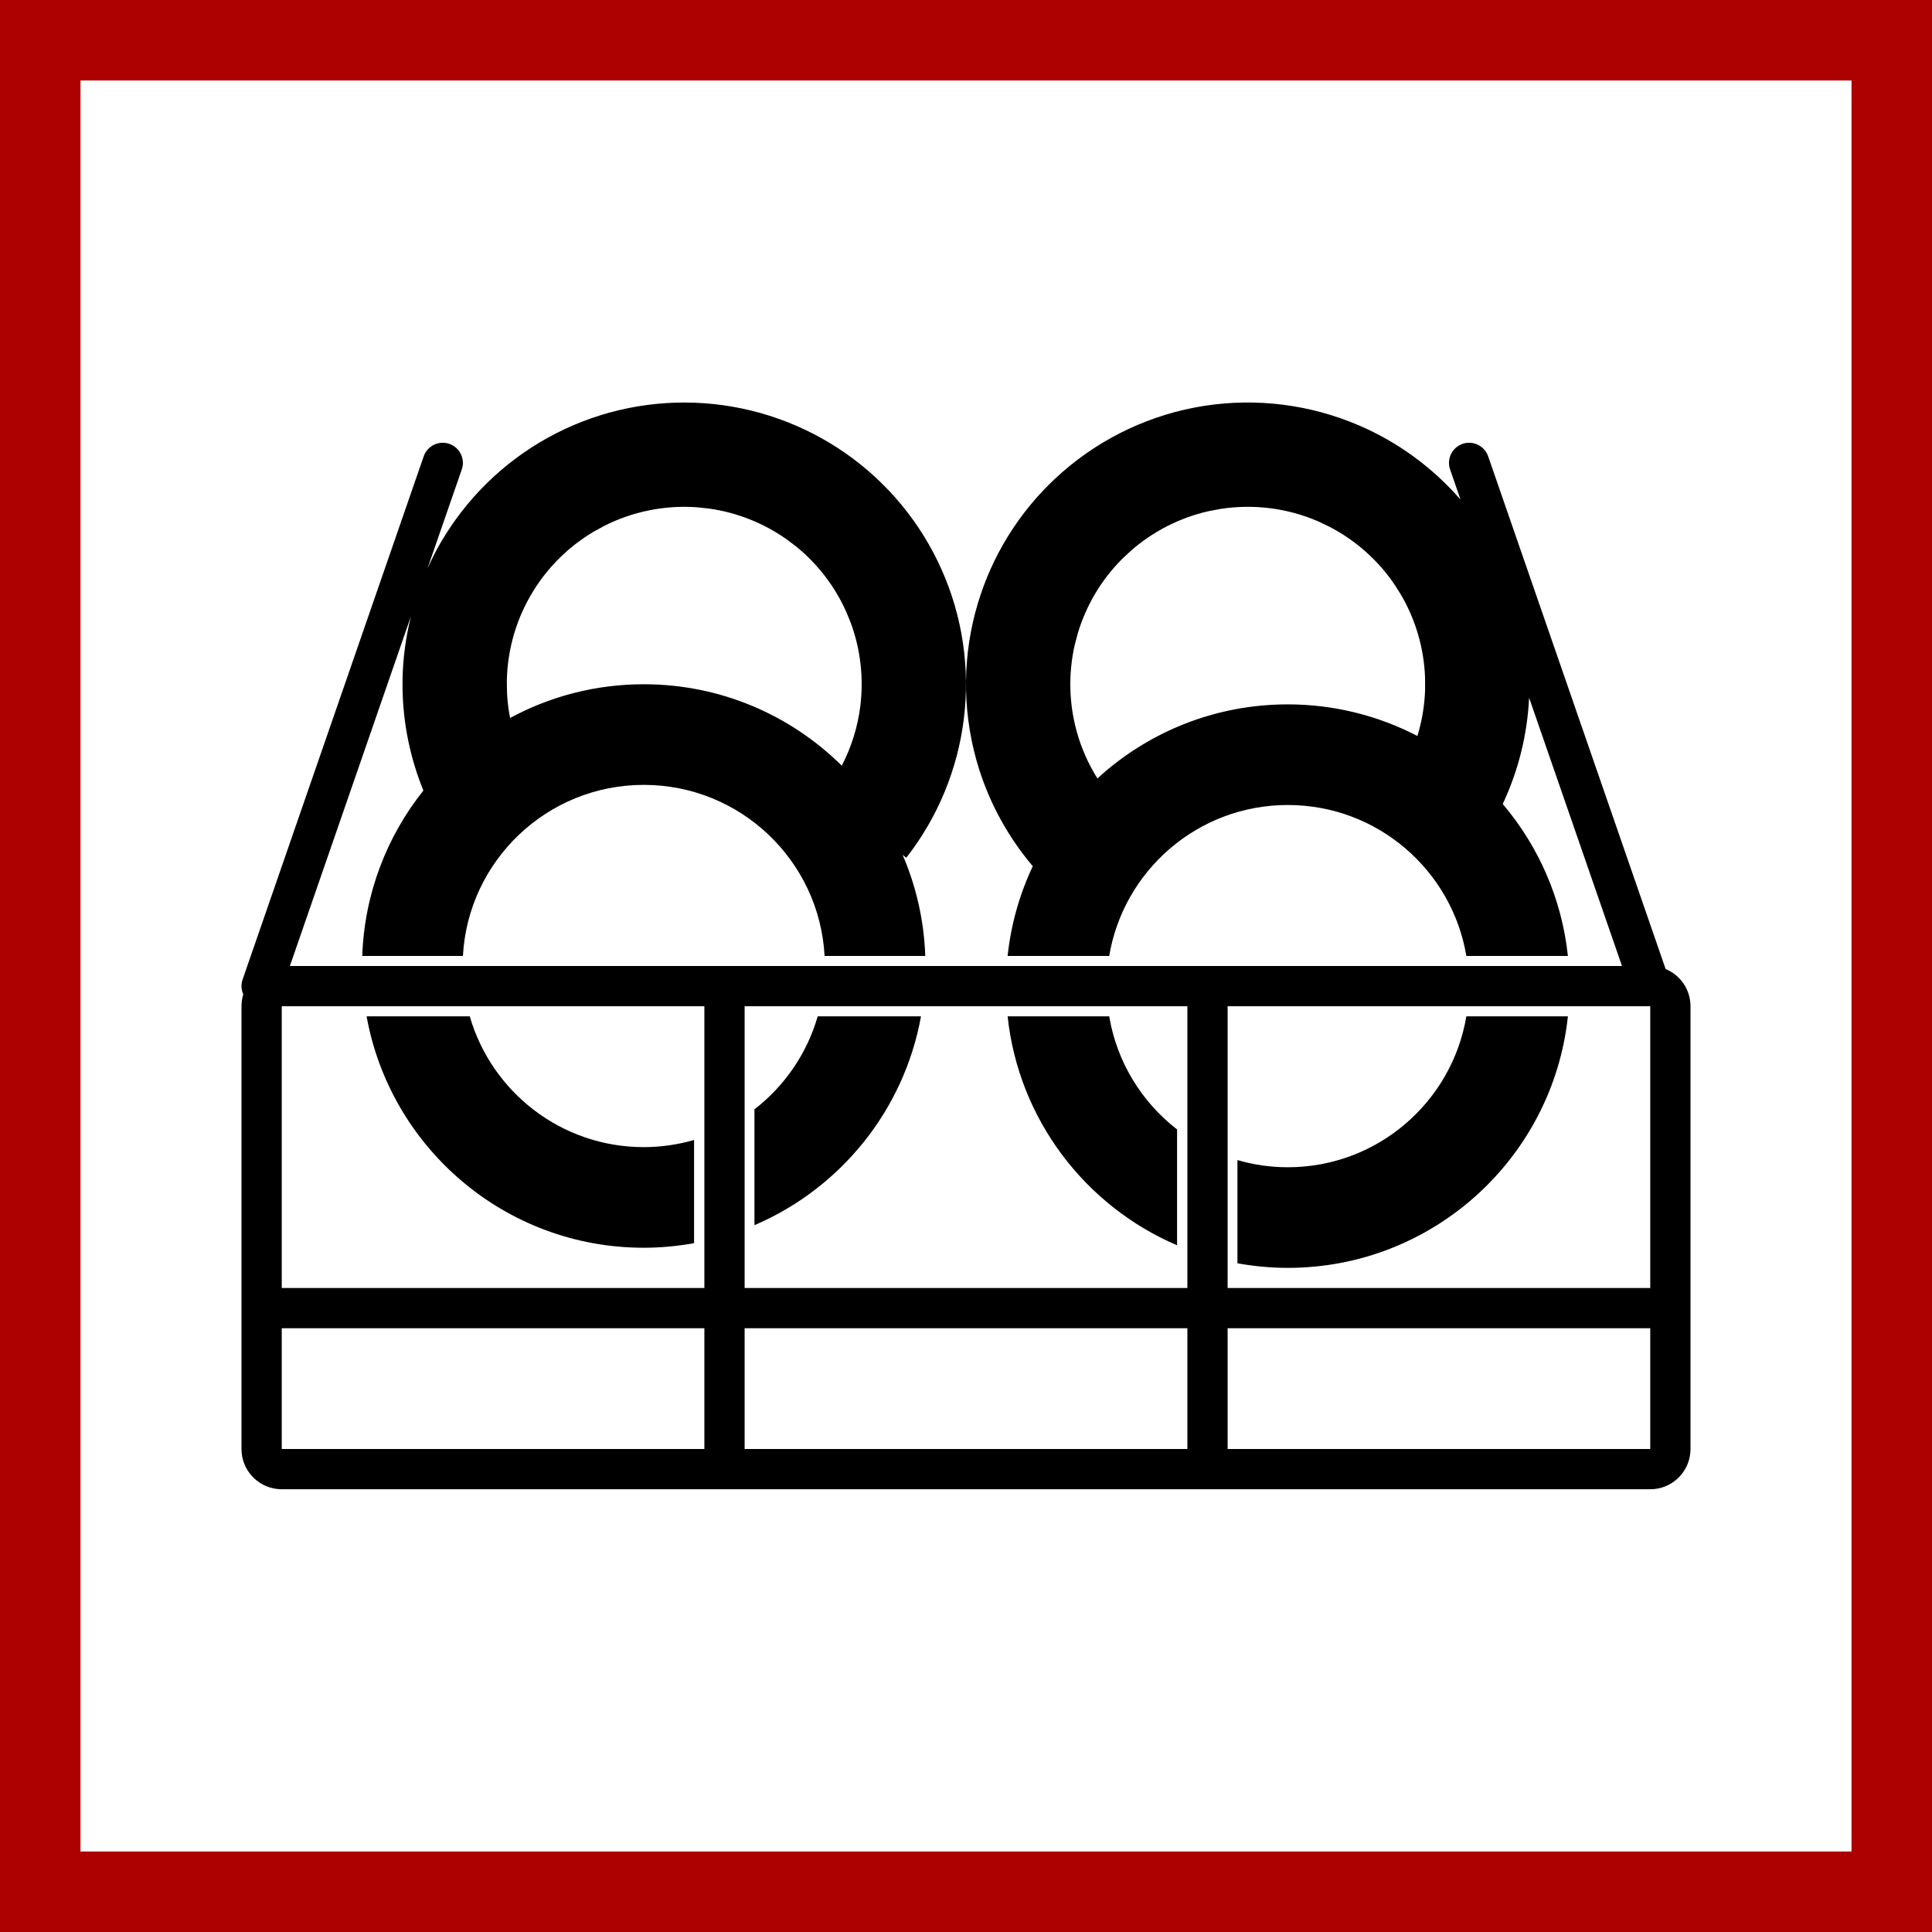
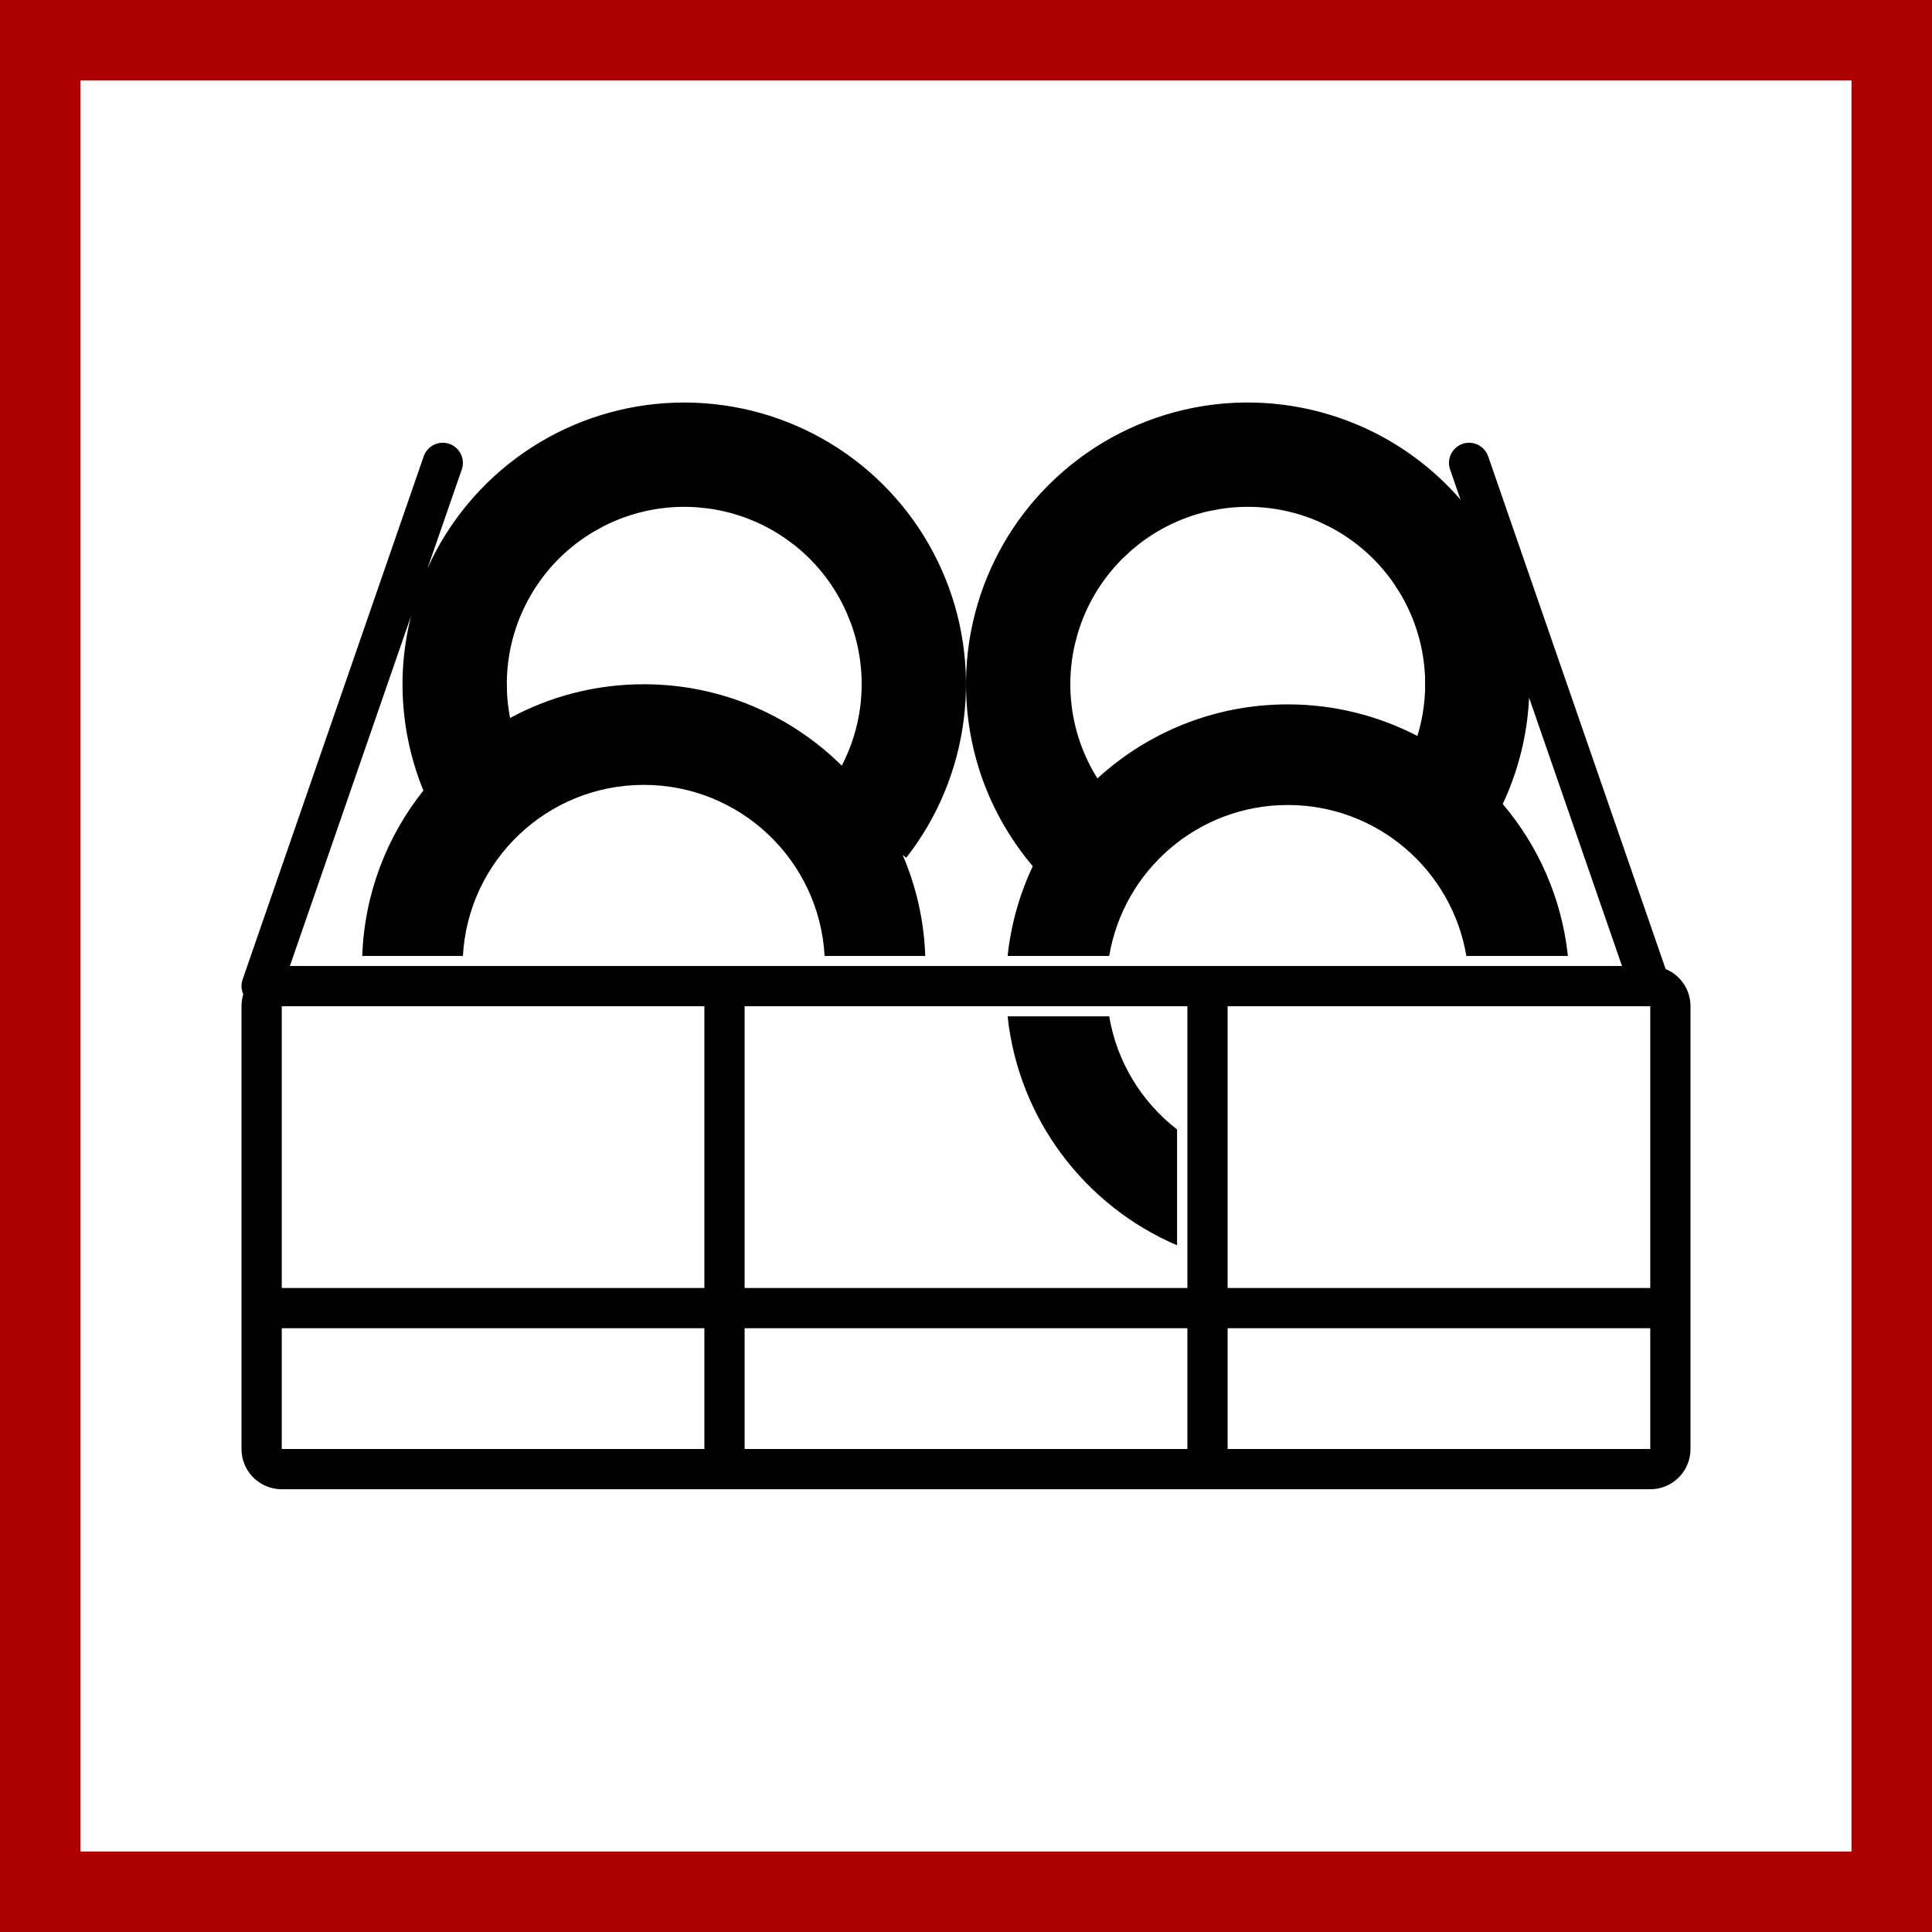
<svg xmlns="http://www.w3.org/2000/svg" width="48" height="48" viewBox="0 0 48 48" fill="none">
  <rect x="0" y="0" width="48" height="48" fill="#808080" stroke="none" />
  <g clip-path="url(#clip0_186_126)">
    <path d="M1 1H47V47H1V1Z" fill="white" stroke="#AD0000" stroke-width="2" />
-     <path d="M11.671 25.25C12.213 27.127 13.943 28.5 15.994 28.5C16.428 28.5 16.847 28.437 17.244 28.322V30.886C16.838 30.959 16.421 31 15.994 31C12.555 31 9.698 28.519 9.108 25.25H11.671Z" fill="black" />
    <path d="M27.558 25.25C27.749 26.389 28.368 27.383 29.244 28.061V30.939C26.965 29.964 25.307 27.814 25.034 25.25H27.558Z" fill="black" />
-     <path d="M22.882 25.25C22.46 27.591 20.874 29.528 18.744 30.439V27.561C19.49 26.984 20.048 26.179 20.316 25.25H22.882Z" fill="black" />
-     <path d="M38.954 25.25C38.58 28.763 35.607 31.5 31.994 31.5C31.567 31.5 31.15 31.459 30.744 31.386V28.822C31.141 28.937 31.56 29 31.994 29C34.224 29 36.074 27.378 36.431 25.25H38.954Z" fill="black" />
    <path fill-rule="evenodd" clip-rule="evenodd" d="M13.825 10.761C14.957 10.185 16.224 9.929 17.491 10.018C18.758 10.107 19.977 10.539 21.018 11.268C22.057 11.996 22.879 12.994 23.395 14.154C23.912 15.315 24.102 16.594 23.947 17.855C23.792 19.115 23.298 20.31 22.516 21.311L22.426 21.24C22.759 22.015 22.957 22.861 22.988 23.75H20.487C20.358 21.381 18.395 19.5 15.994 19.5C13.593 19.5 11.631 21.381 11.501 23.75H9C9.054 22.199 9.614 20.776 10.519 19.641C10.192 18.838 10.015 17.981 10.001 17.11V16.873C10.011 16.343 10.084 15.818 10.211 15.308L7.202 24H40.298L37.99 17.334C37.947 18.249 37.724 19.146 37.335 19.975C38.218 21.016 38.802 22.319 38.954 23.75H36.431C36.074 21.622 34.224 20 31.994 20C29.765 20 27.915 21.622 27.558 23.75H25.034C25.118 22.96 25.334 22.21 25.659 21.521C25.062 20.815 24.607 19.998 24.326 19.112L24.256 18.876C23.902 17.604 23.915 16.256 24.294 14.991C24.649 13.805 25.312 12.736 26.214 11.892L26.398 11.726C27.392 10.858 28.613 10.288 29.917 10.084C31.222 9.88 32.558 10.05 33.77 10.572C34.74 10.99 35.599 11.621 36.286 12.413L36.027 11.663C35.937 11.402 36.076 11.118 36.337 11.027C36.598 10.938 36.882 11.076 36.973 11.337L41.382 24.075C41.745 24.225 42 24.583 42 25V36C42 36.518 41.607 36.944 41.102 36.995L41 37H7C6.482 37 6.056 36.607 6.005 36.103L6 36V25C6 24.897 6.015 24.797 6.044 24.703C5.994 24.591 5.984 24.462 6.027 24.337L10.527 11.337C10.618 11.076 10.902 10.938 11.163 11.027C11.424 11.118 11.563 11.402 11.473 11.663L10.618 14.131C10.716 13.913 10.823 13.698 10.943 13.49L11.066 13.287C11.74 12.211 12.693 11.337 13.825 10.761ZM7 36H17.5V33H7V36ZM18.5 36H29.5V33H18.5V36ZM30.5 36H41V33H30.5V36ZM7 32H17.5V25H7V32ZM18.5 32H29.5V25H18.5V32ZM30.5 32H41V25H30.5V32ZM32.745 12.951C31.981 12.622 31.14 12.516 30.318 12.645L30.013 12.703C29.307 12.866 28.65 13.2 28.102 13.679L27.874 13.892C27.363 14.405 26.986 15.038 26.777 15.735L26.698 16.036C26.54 16.743 26.558 17.481 26.753 18.182C26.867 18.593 27.041 18.982 27.265 19.34C28.51 18.198 30.171 17.5 31.994 17.5C33.156 17.5 34.251 17.785 35.215 18.285C35.328 17.914 35.394 17.528 35.406 17.138L35.405 16.827C35.377 16.1 35.169 15.392 34.802 14.768L34.635 14.505C34.223 13.905 33.67 13.418 33.026 13.085L32.745 12.951ZM17.31 12.603C16.512 12.546 15.714 12.709 15.001 13.071L14.739 13.216C14.141 13.573 13.634 14.068 13.263 14.661C12.838 15.339 12.606 16.12 12.592 16.92L12.597 17.219C12.607 17.427 12.633 17.634 12.673 17.838C13.661 17.304 14.792 17 15.994 17C17.913 17 19.65 17.773 20.914 19.023C21.153 18.561 21.311 18.059 21.375 17.538C21.46 16.844 21.38 16.14 21.141 15.485L21.028 15.208C20.744 14.569 20.312 14.007 19.77 13.569L19.53 13.39C18.957 12.988 18.298 12.73 17.607 12.634L17.31 12.603Z" fill="black" />
  </g>
  <defs>
    <clipPath id="clip0_186_126">
      <rect width="48" height="48" fill="white" />
    </clipPath>
  </defs>
</svg>